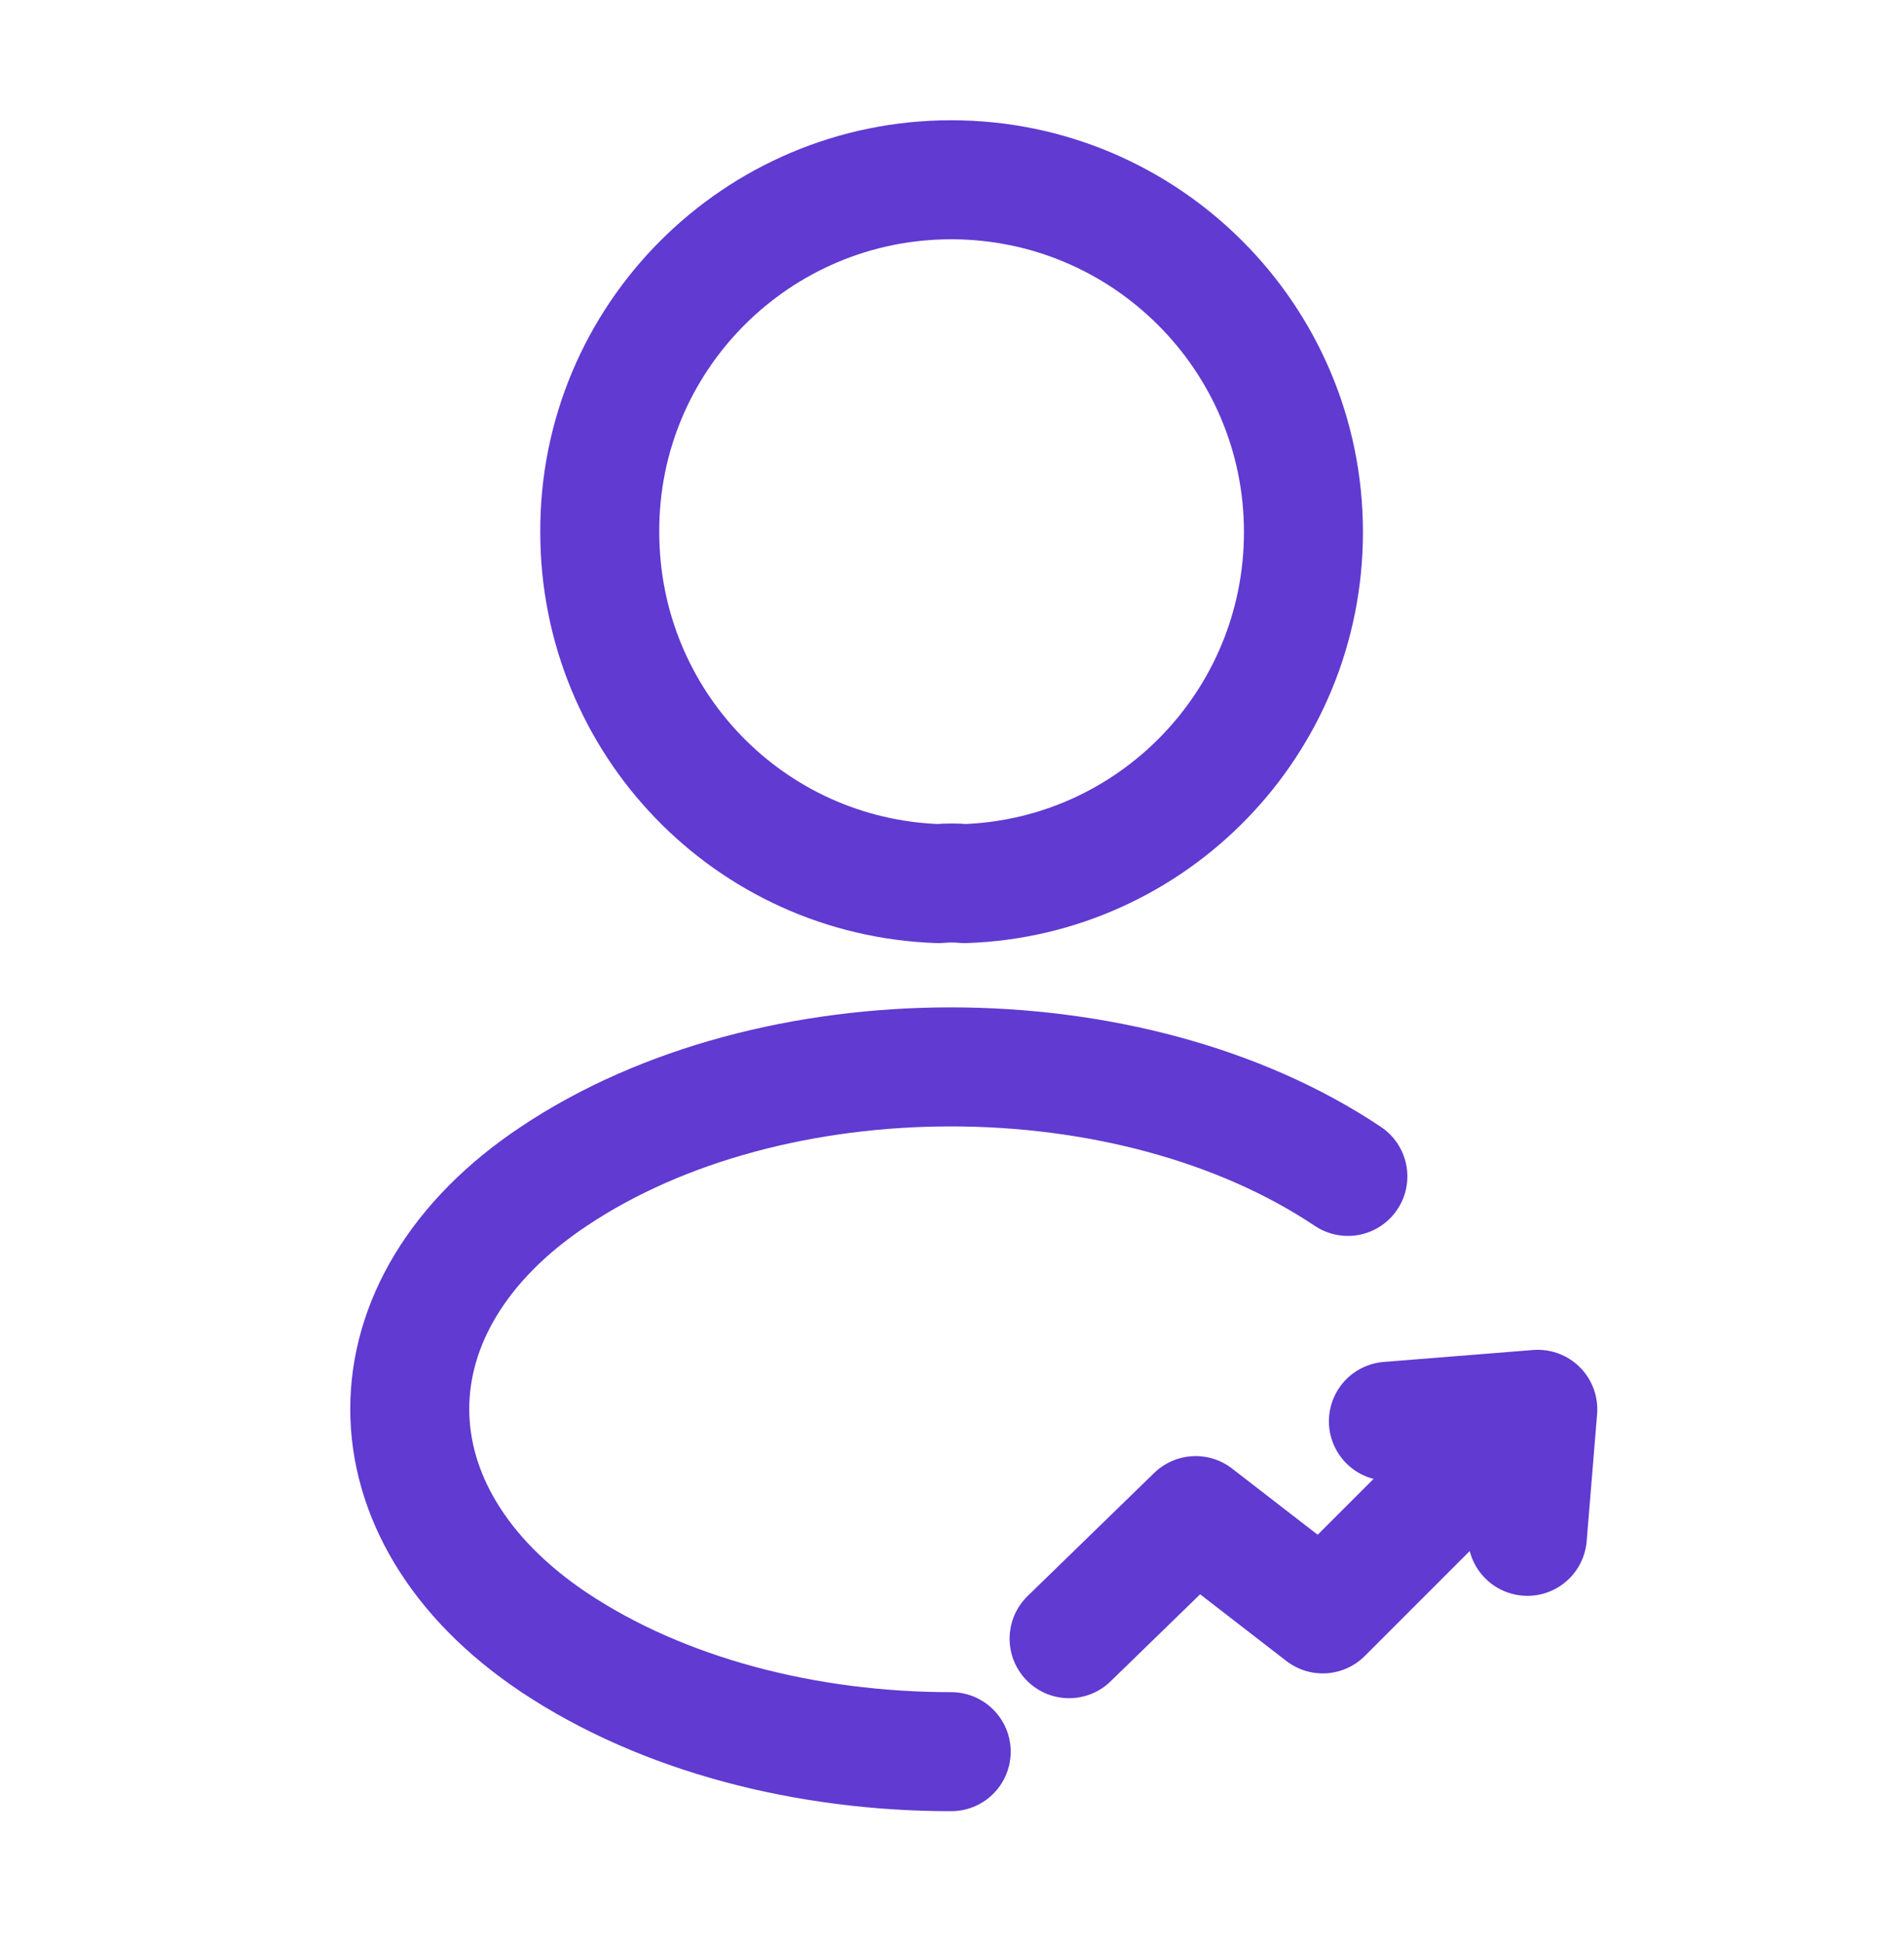
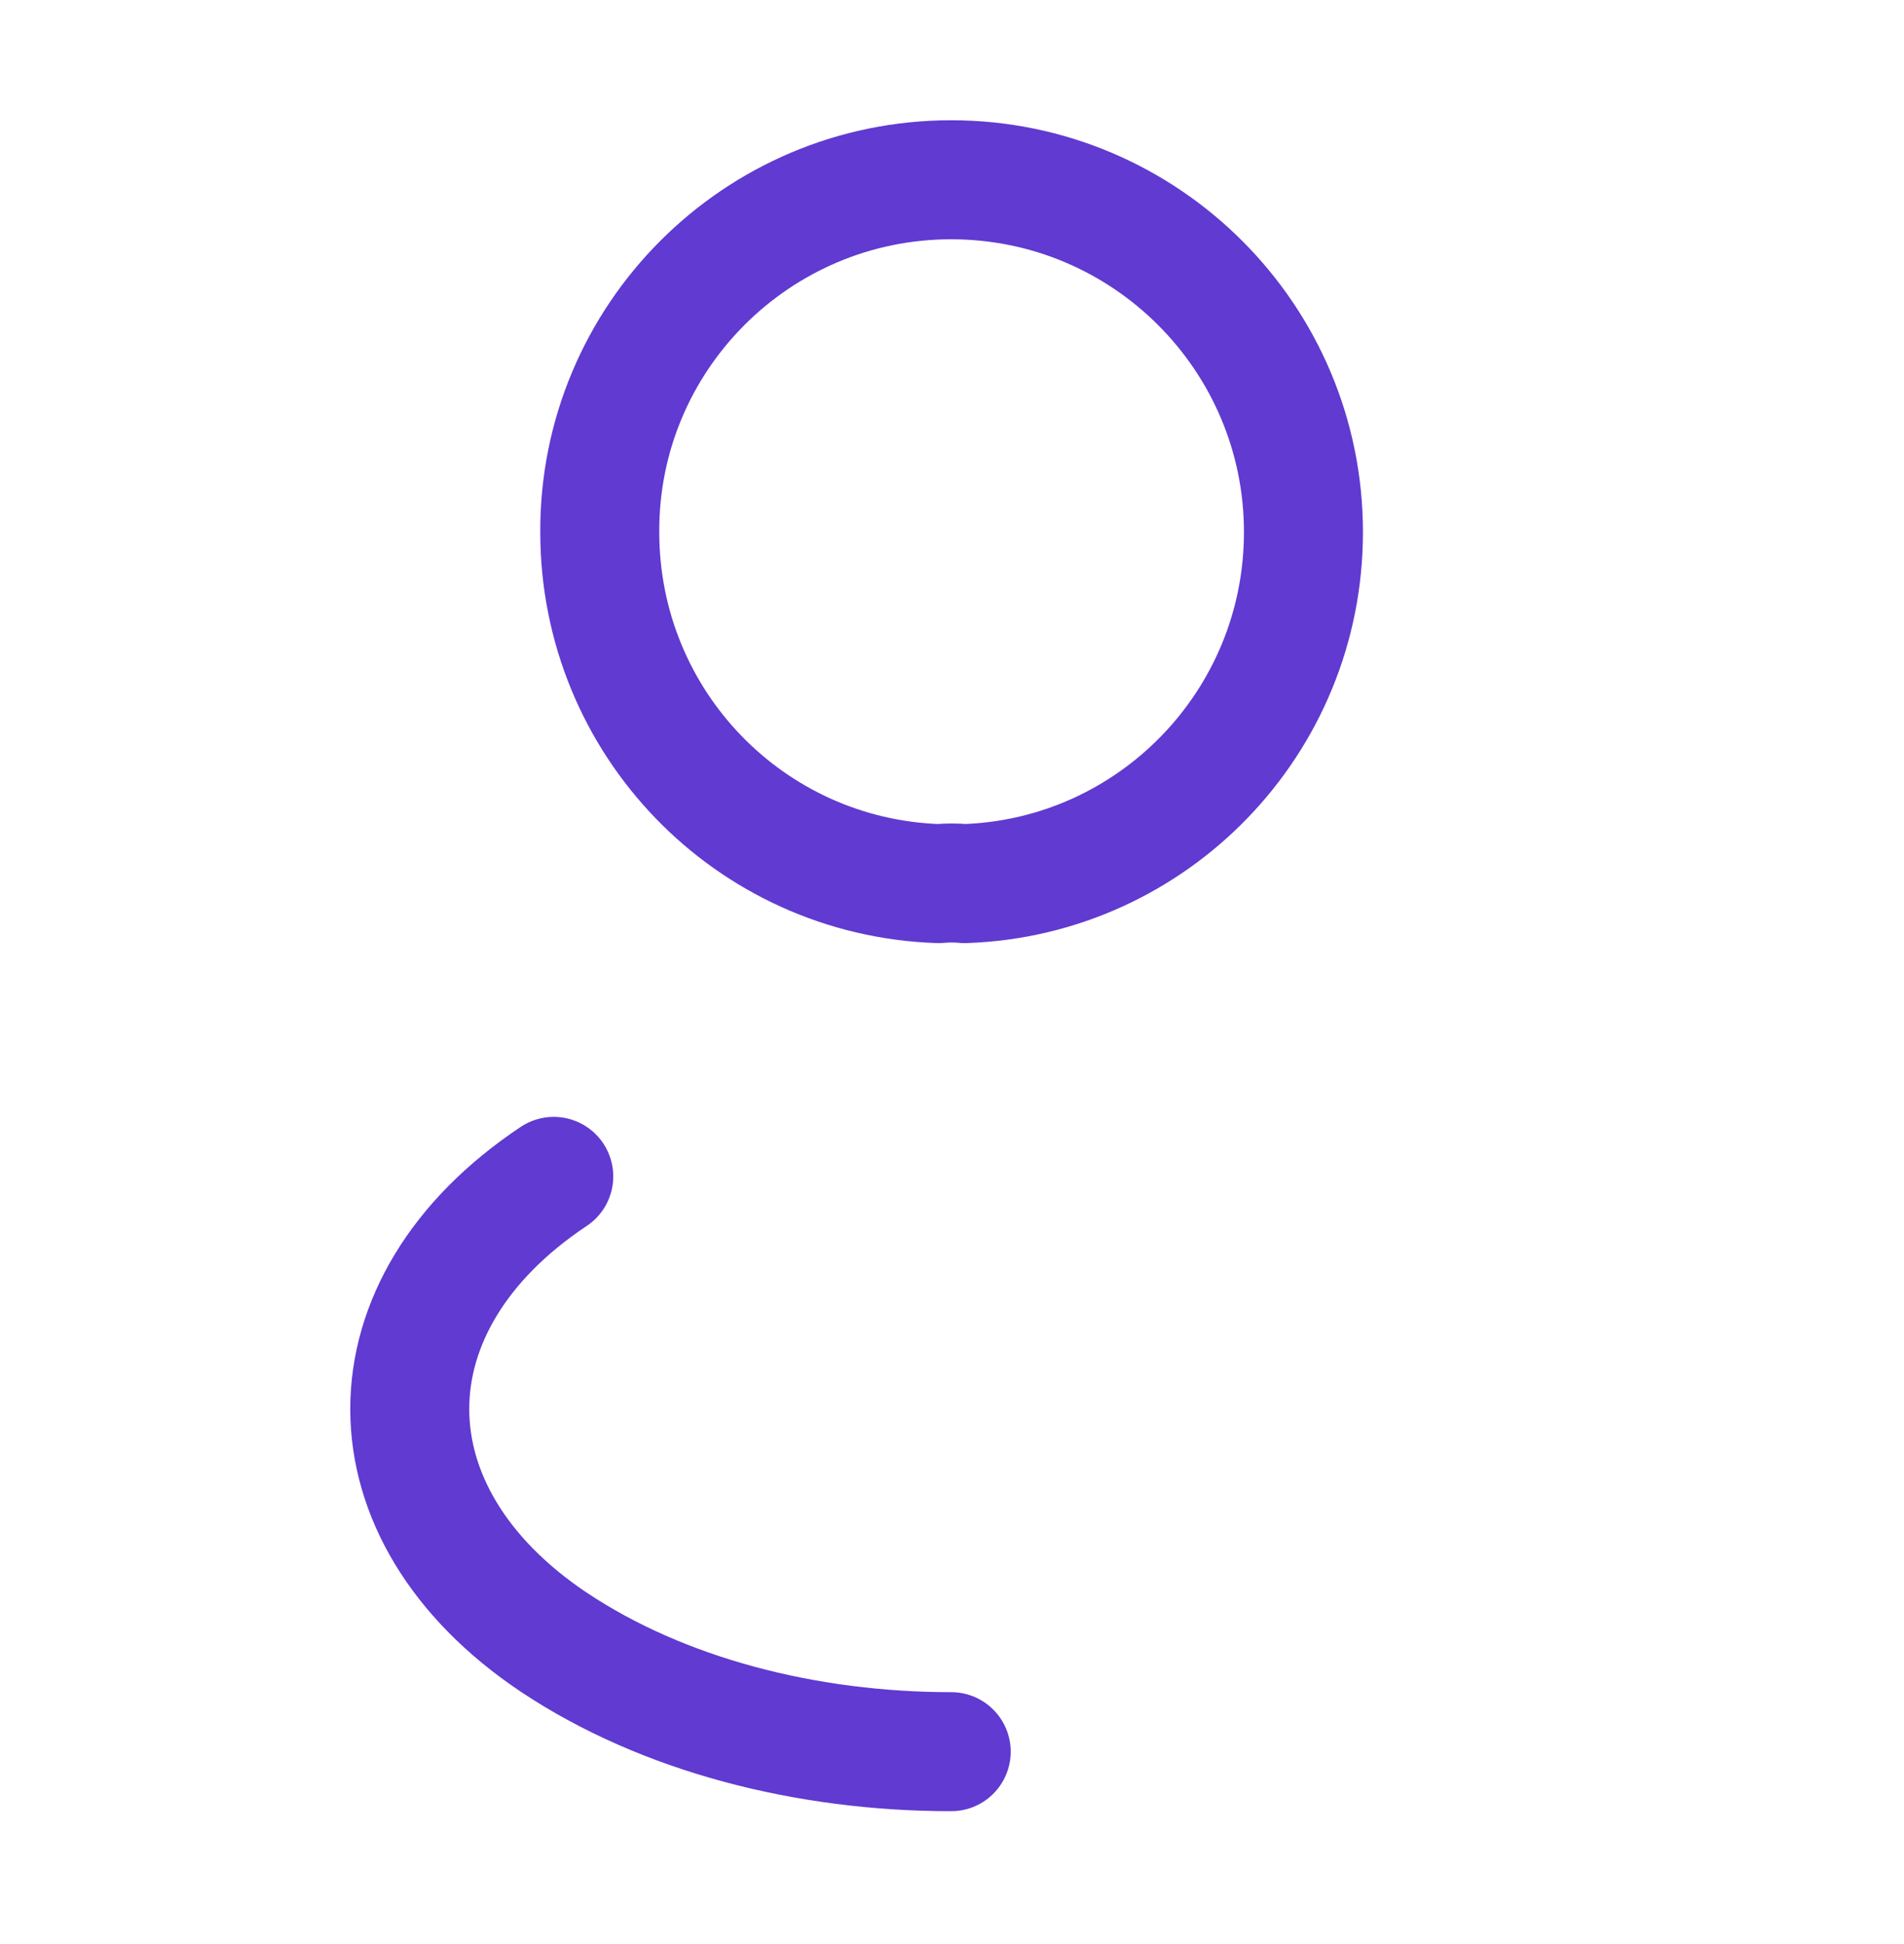
<svg xmlns="http://www.w3.org/2000/svg" width="48" height="49" viewBox="0 0 48 49" fill="none">
-   <path d="M36.885 37.139L33.346 40.678L30.143 38.201L26.952 41.303" stroke="#603AD1" stroke-width="3" stroke-linecap="round" stroke-linejoin="round" />
-   <path d="M35.002 35.823L38.768 35.522L38.505 38.723" stroke="#603AD1" stroke-width="3" stroke-linecap="round" stroke-linejoin="round" />
  <path d="M24.32 22.271C24.12 22.251 23.88 22.251 23.66 22.271C18.9 22.111 15.12 18.211 15.12 13.411C15.1 8.511 19.08 4.531 23.98 4.531C28.88 4.531 32.86 8.511 32.86 13.411C32.86 18.211 29.06 22.111 24.32 22.271Z" stroke="#603AD1" stroke-width="3" stroke-linecap="round" stroke-linejoin="round" />
-   <path d="M23.98 44.151C20.34 44.151 16.72 43.231 13.96 41.391C9.12 38.151 9.12 32.871 13.96 29.651C19.46 25.971 28.48 25.971 33.98 29.651" stroke="#603AD1" stroke-width="3" stroke-linecap="round" stroke-linejoin="round" />
+   <path d="M23.98 44.151C20.34 44.151 16.72 43.231 13.96 41.391C9.12 38.151 9.12 32.871 13.96 29.651" stroke="#603AD1" stroke-width="3" stroke-linecap="round" stroke-linejoin="round" />
</svg>